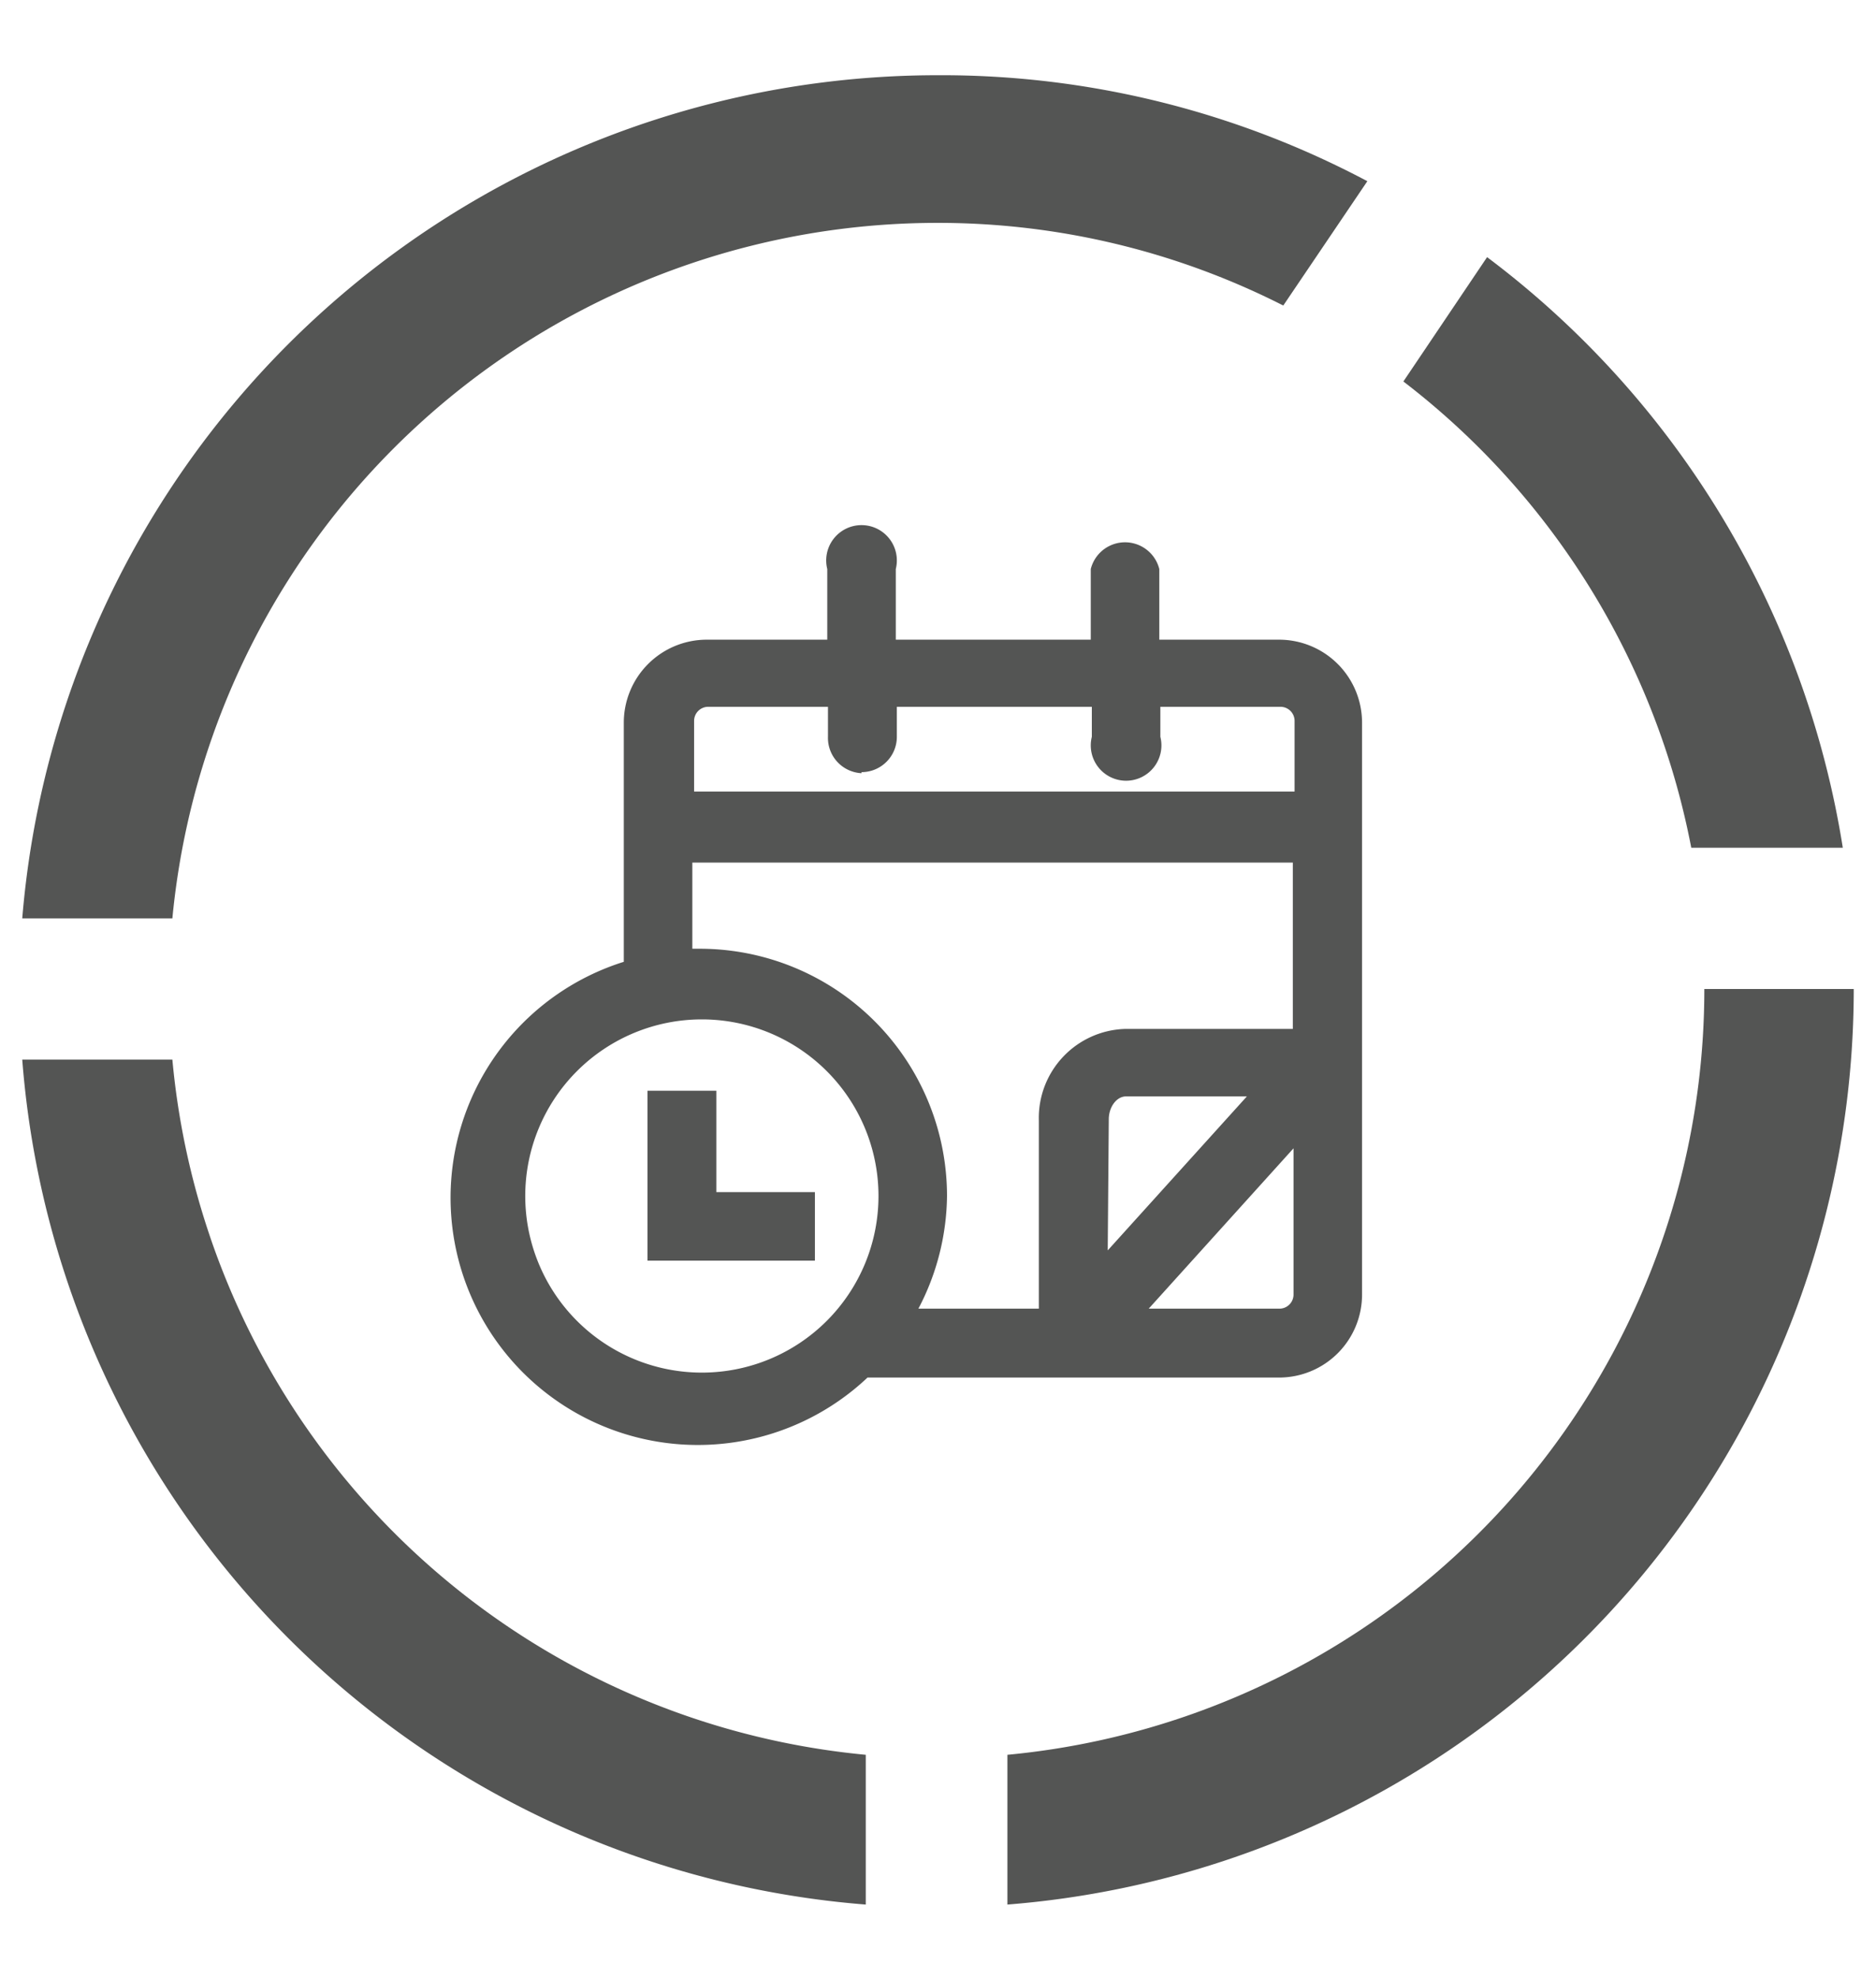
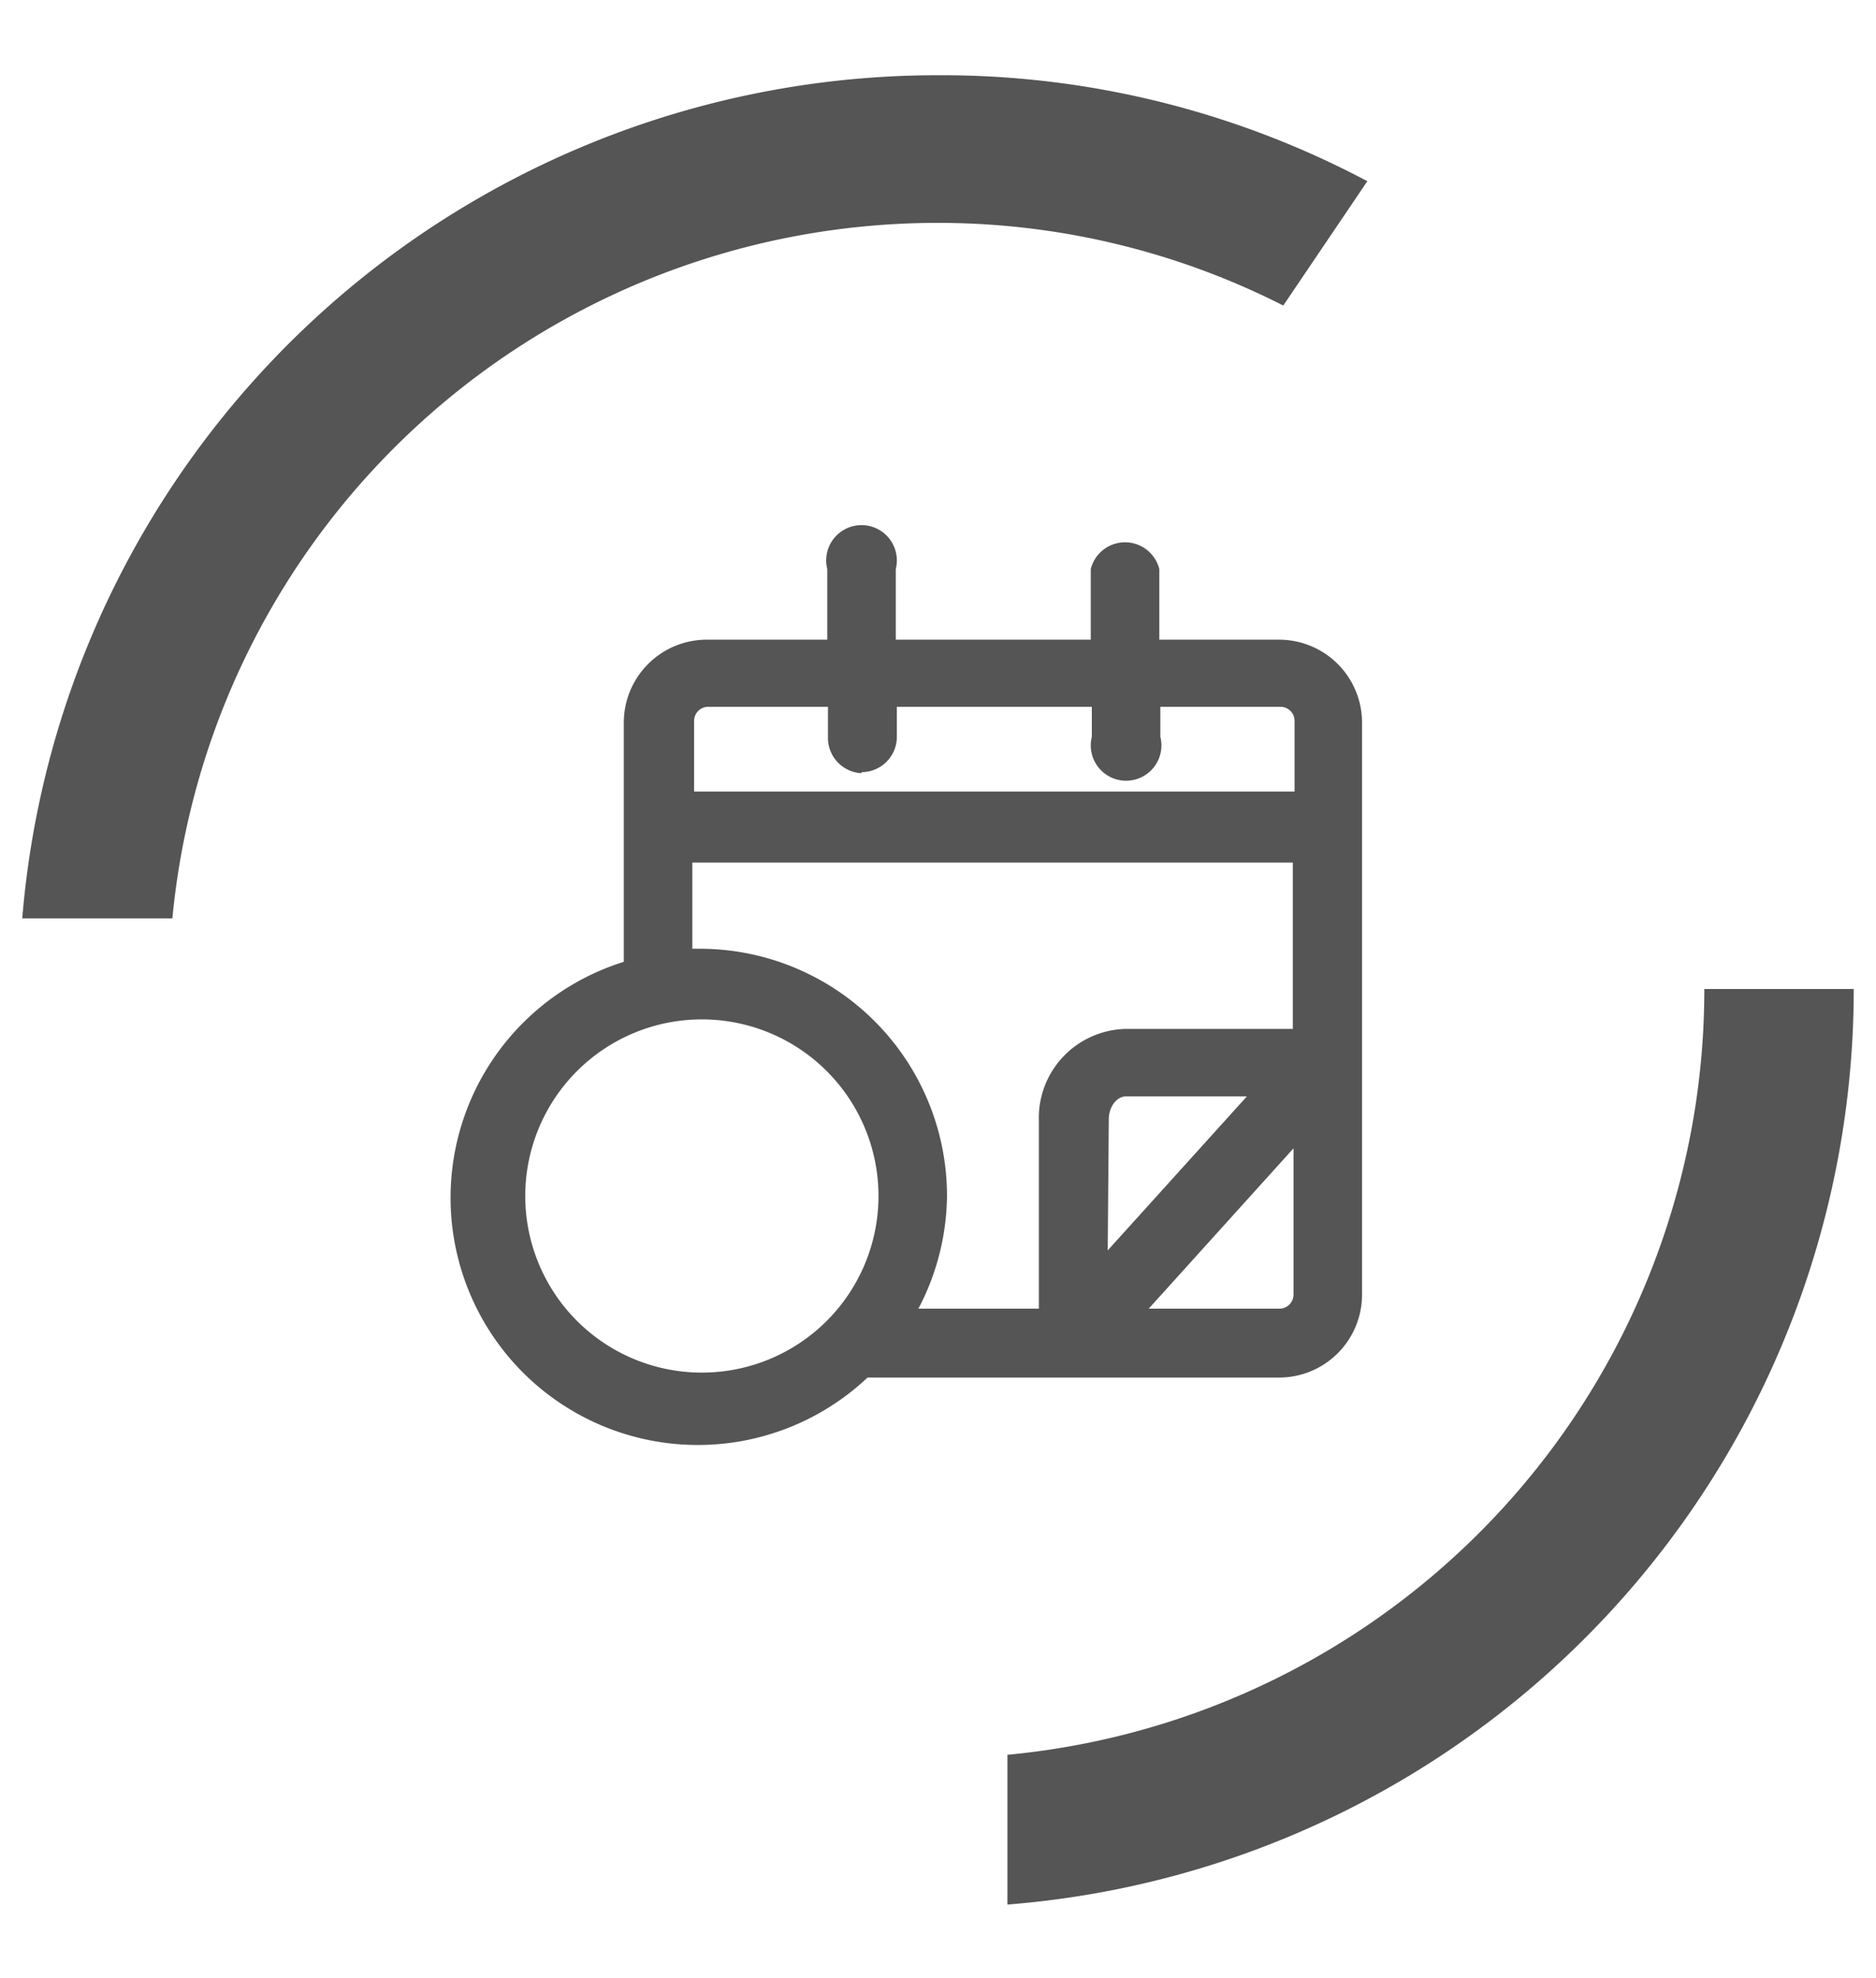
<svg xmlns="http://www.w3.org/2000/svg" id="Warstwa_1" data-name="Warstwa 1" viewBox="0 0 53.11 56">
  <defs>
    <style>.cls-1{fill:#545554;}</style>
  </defs>
  <title>zlecenia i hist</title>
  <path class="cls-1" d="M26.52,6.31a21.57,21.57,0,0,1,9.81,2.34l2.38-3.52a25.7,25.7,0,0,0-12.19-3A26,26,0,0,0,.63,26H4.88A21.76,21.76,0,0,1,26.52,6.31Z" />
-   <path class="cls-1" d="M47.88,24h4.29A26,26,0,0,0,42.1,7.28L39.73,10.8A21.81,21.81,0,0,1,47.88,24Z" />
-   <path class="cls-1" d="M4.88,30H.63A26,26,0,0,0,24.51,53.92V49.68A21.77,21.77,0,0,1,4.88,30Z" />
  <path class="cls-1" d="M48.25,28A21.77,21.77,0,0,1,28.52,49.68v4.24A26,26,0,0,0,52.48,28Z" />
  <path class="cls-1" d="M38.56,36.64V20.46a2.35,2.35,0,0,0-2.34-2.35h-3.4v-2a1,1,0,0,0-1.94,0v2H25.36v-2a1,1,0,1,0-1.94,0v2H20a2.35,2.35,0,0,0-2.34,2.35v6.77A7,7,0,1,0,24.56,39H36.22A2.35,2.35,0,0,0,38.56,36.64Zm-1.94-4.13v4.13a.4.4,0,0,1-.4.41h-3.7Zm-9.81,1.35a7,7,0,0,0-7-7h-.21V24.42h17v4.71H31.85a2.52,2.52,0,0,0-2.44,2.59v5.33H26A7,7,0,0,0,26.81,33.86Zm-1.94,0a5,5,0,1,1-5-5A5,5,0,0,1,24.87,33.86Zm-.48-12a1,1,0,0,0,1-1v-.85h5.52v.85a1,1,0,1,0,1.94,0v-.85h3.4a.4.4,0,0,1,.4.4v2h-17v-2a.4.4,0,0,1,.4-.4h3.39v.85A1,1,0,0,0,24.39,21.89Zm7,9.83c0-.35.22-.65.49-.65H35.3l-3.94,4.36Z" />
-   <polygon class="cls-1" points="20.28 30.88 18.33 30.88 18.33 35.69 23.07 35.69 23.07 33.75 20.28 33.75 20.28 30.88" />
</svg>